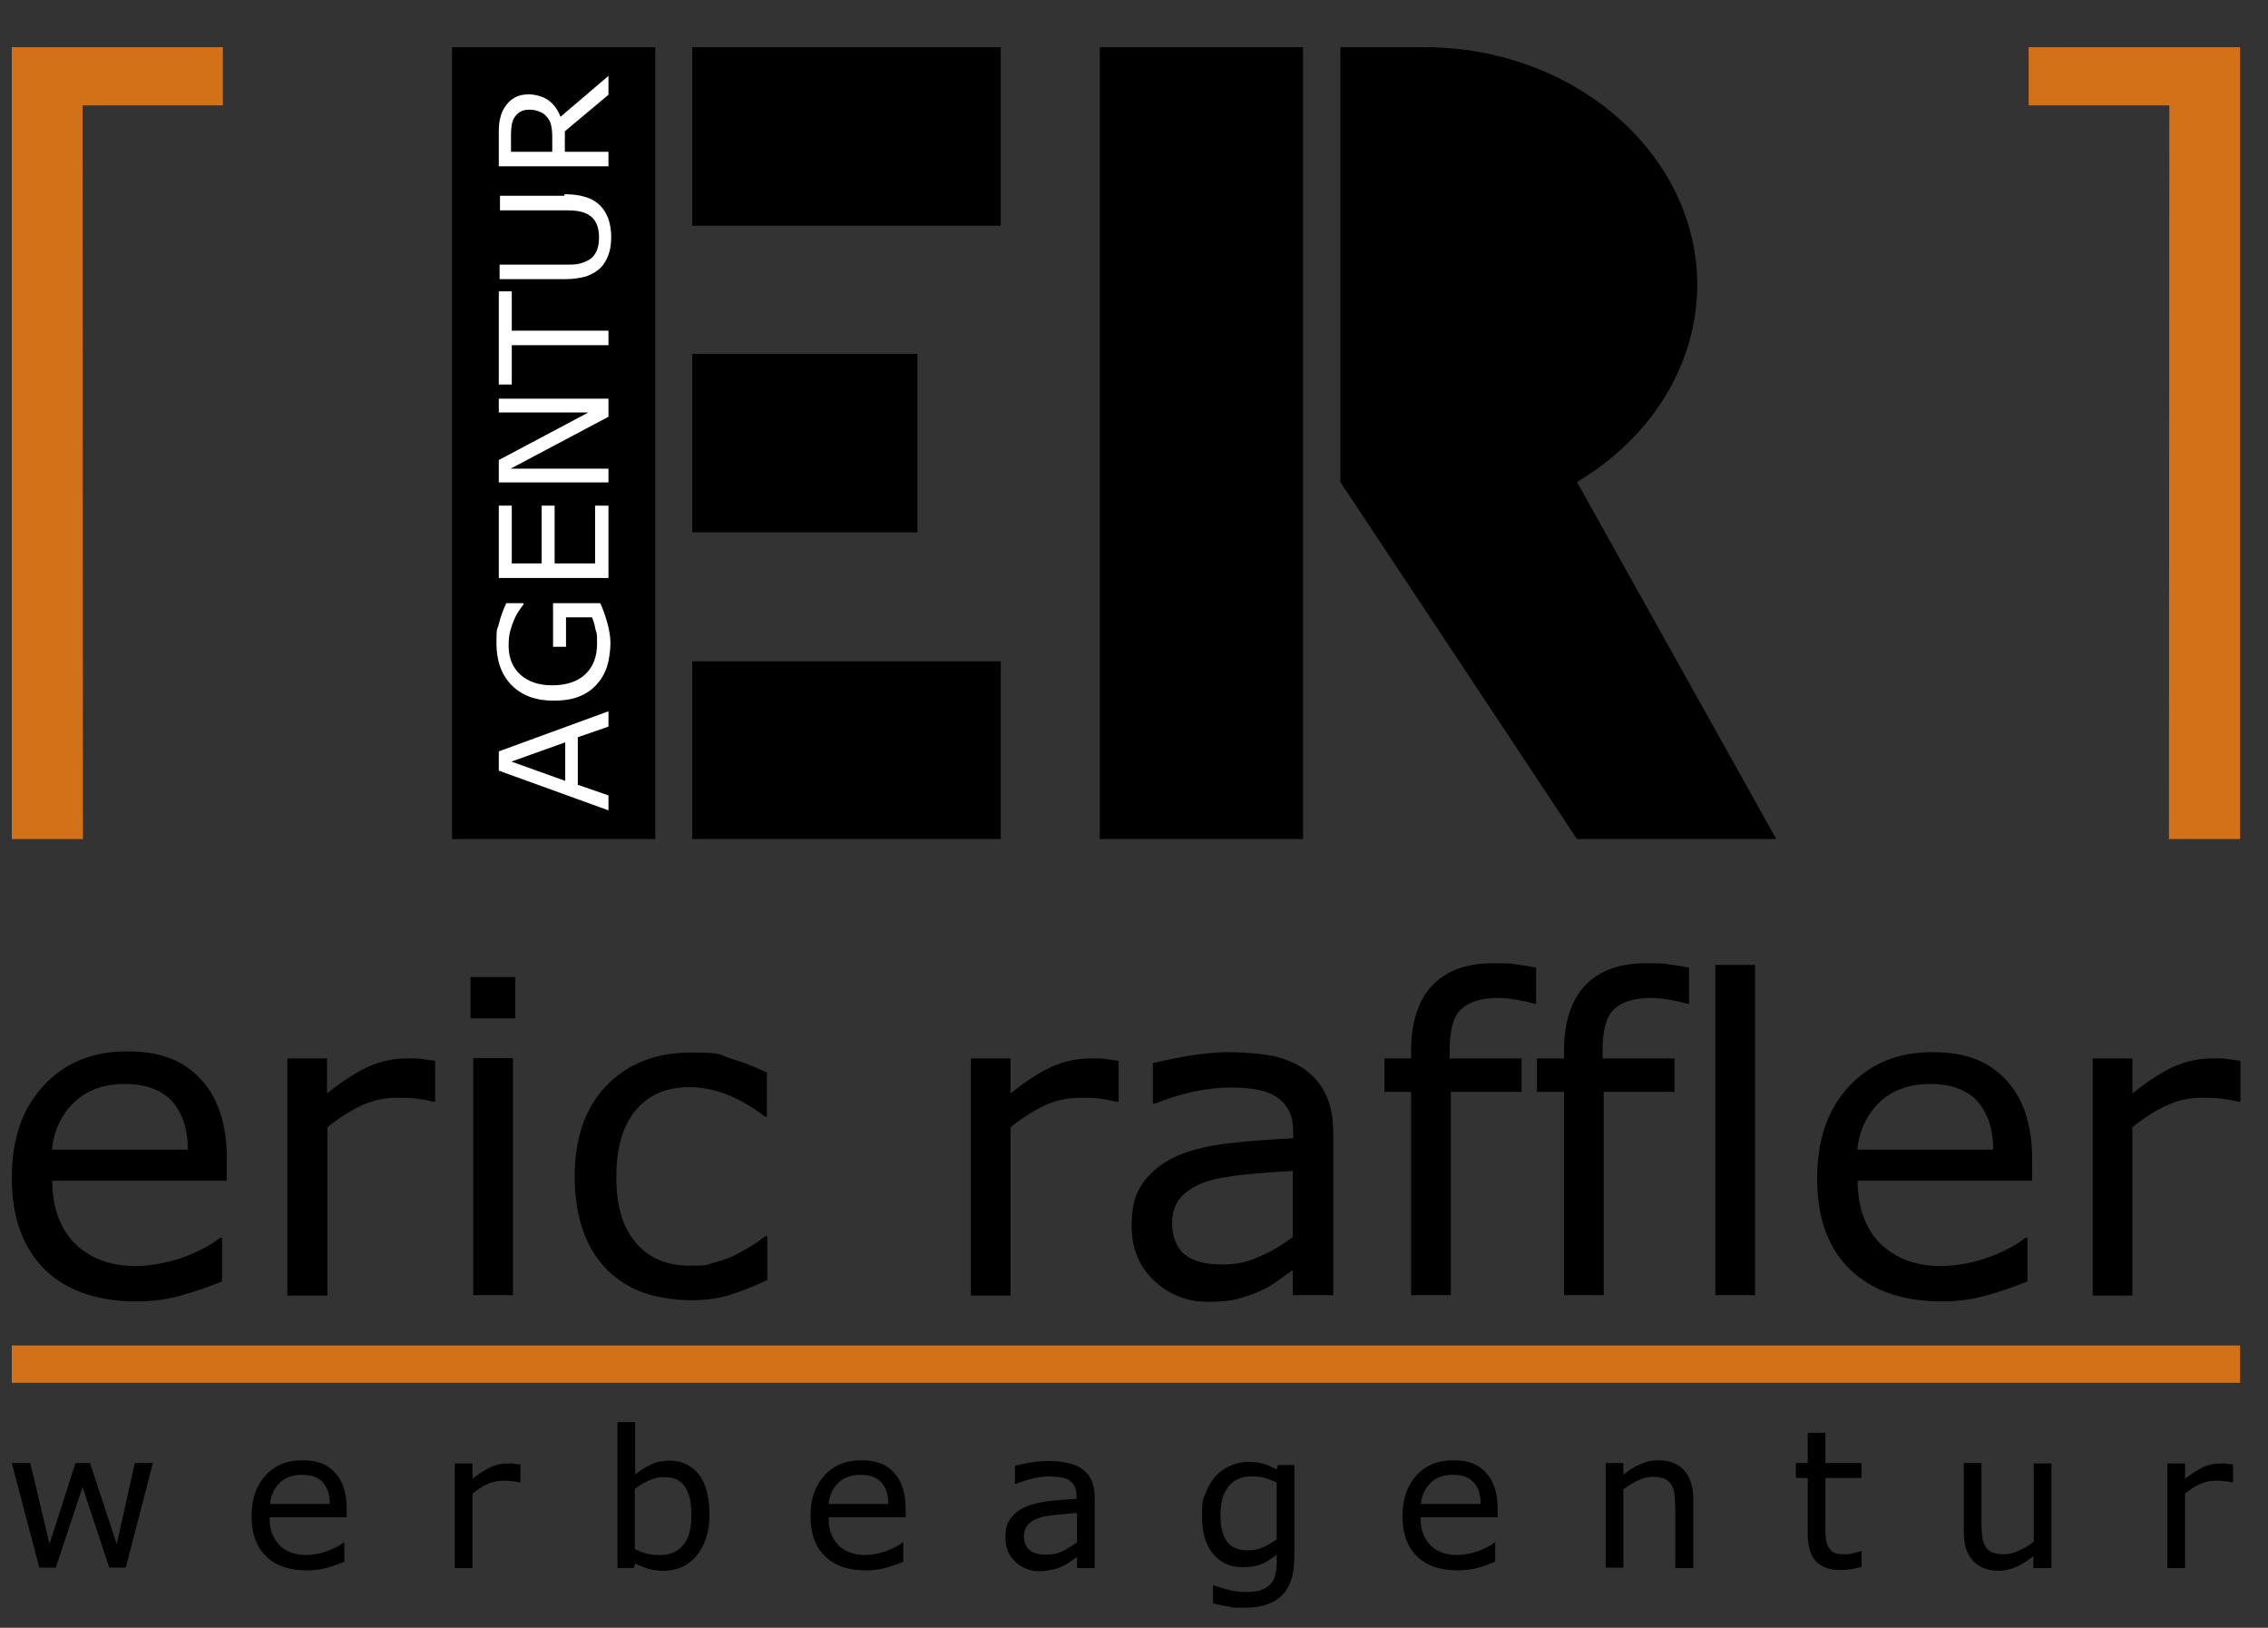
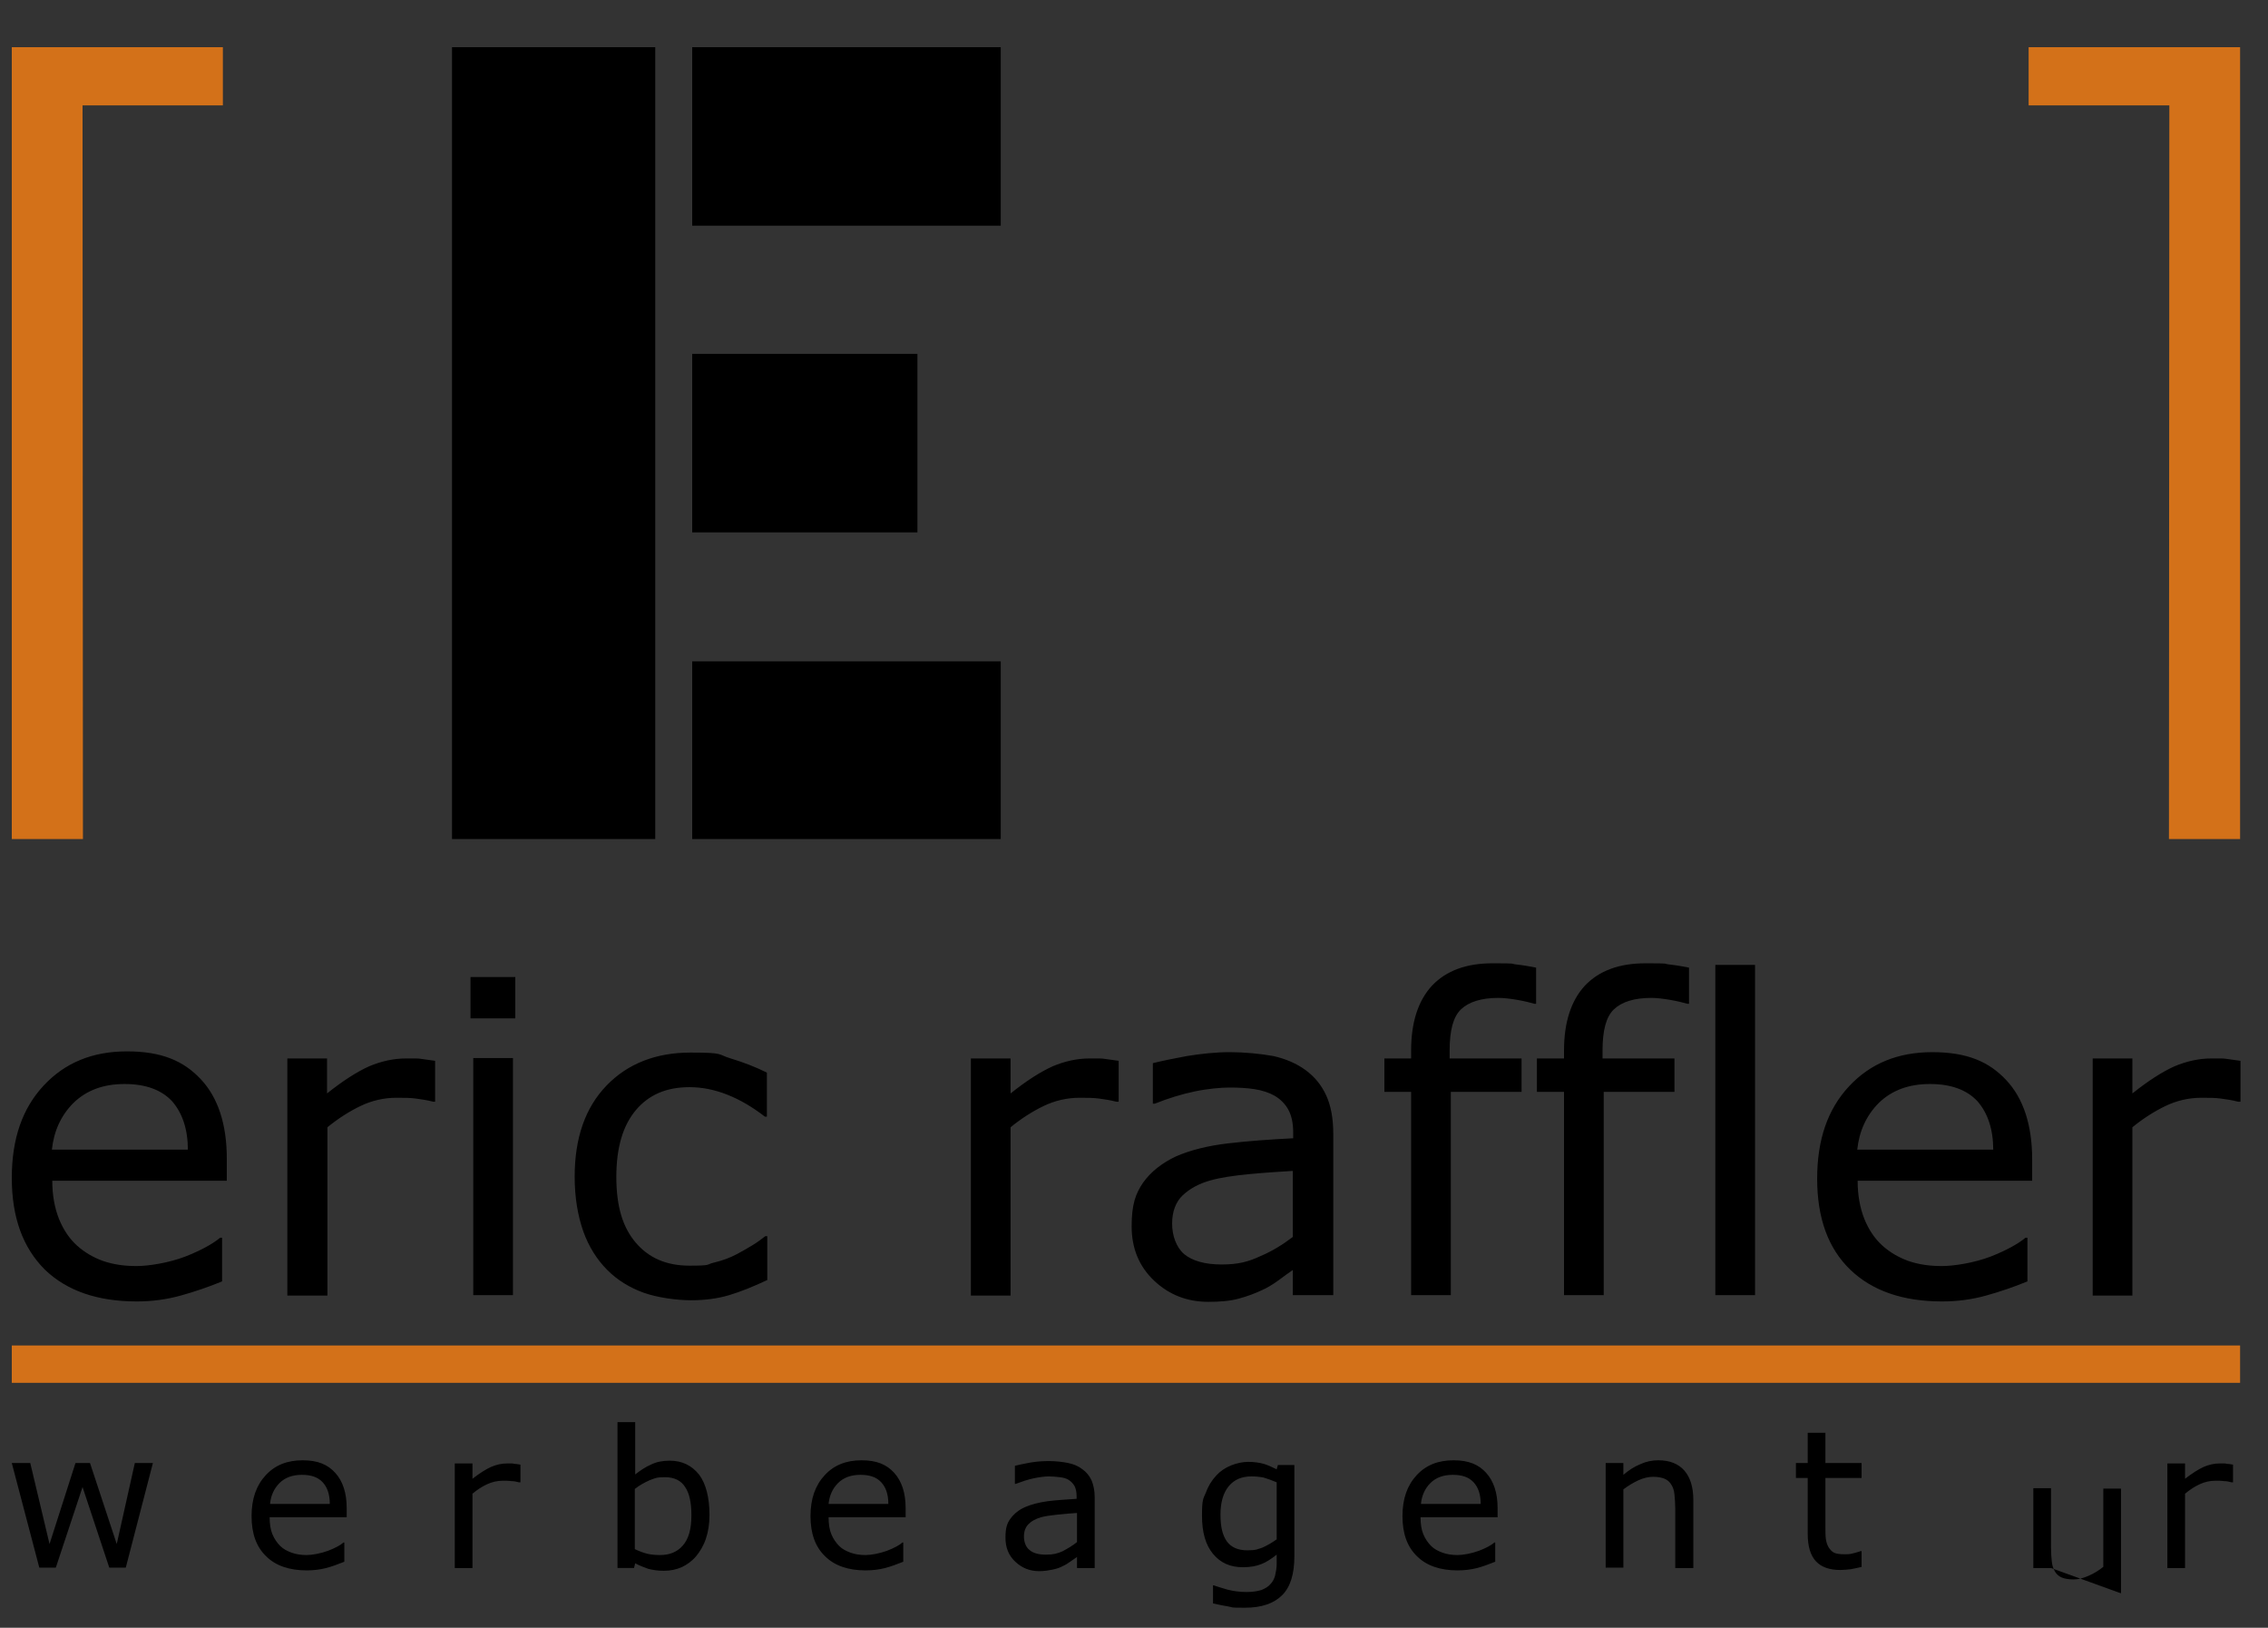
<svg xmlns="http://www.w3.org/2000/svg" id="Ebene_1" version="1.1" viewBox="0 0 577 414">
  <rect x="0" y="0" width="577" height="414" fill="#333333" stroke="none" />
  <defs>
    <style>
      .st0, .st1 {
        fill-rule: evenodd;
      }

      .st2 {
        fill: #fff;
      }

      .st1 {
        fill: #d37119;
      }
    </style>
  </defs>
  <polygon class="st0" points="115 12 166.7 12 166.7 213.4 115 213.4 115 12" />
  <polygon class="st1" points="3 342.2 569.9 342.2 569.9 351.7 3 351.7 3 342.2" />
  <polygon class="st0" points="176.1 12 254.6 12 254.6 57.4 176.1 57.4 176.1 12" />
  <polygon class="st0" points="176.1 90 233.4 90 233.4 135.4 176.1 135.4 176.1 90" />
  <polygon class="st0" points="176.1 168.2 254.6 168.2 254.6 213.4 176.1 213.4 176.1 168.2" />
-   <polygon class="st0" points="279.8 12 331.5 12 331.5 213.4 279.8 213.4 279.8 12" />
-   <path class="st0" d="M401.2,122.6l50.7,90.8h-50.7l-60.2-90.8V12h21.4c38.2,0,69.4,27.2,69.4,60.5-.1,20.8-12.2,39.2-30.6,50.1h0Z" />
  <path class="st0" d="M57.7,300.3H13.3c0,3.7.6,6.9,1.7,9.7,1.1,2.7,2.6,5,4.6,6.8,1.9,1.7,4.1,3,6.6,3.9,2.6.9,5.4,1.3,8.5,1.3s8.2-.8,12.4-2.4c4.1-1.6,7.1-3.3,8.9-4.8h.5v11.1c-3.4,1.4-6.9,2.6-10.5,3.6s-7.3,1.5-11.2,1.5c-10,0-17.8-2.7-23.4-8.1-5.6-5.6-8.4-13.3-8.4-23.3s2.7-17.7,8.1-23.5c5.4-5.8,12.4-8.7,21.2-8.7s14.4,2.4,18.8,7.1c4.4,4.7,6.6,11.5,6.6,20.2v5.6h0ZM47.8,292.5c0-5.3-1.4-9.4-4-12.4-2.7-2.9-6.7-4.4-12.1-4.4s-9.7,1.6-13,4.8c-3.2,3.2-5,7.2-5.5,11.9h34.6ZM110.7,280.2h-.5c-1.5-.4-3-.6-4.4-.8-1.4-.2-3.1-.2-5-.2-3.1,0-6.2.7-9.1,2.1s-5.7,3.2-8.4,5.4v42.8h-10.2v-60.3h10.1v8.9c4-3.2,7.6-5.5,10.7-6.9,3.1-1.3,6.2-2,9.4-2s3,0,3.8.1,2,.3,3.6.5v10.4h0ZM131.1,259h-11.4v-10.5h11.4v10.5h0ZM130.5,329.4h-10.1v-60.3h10.1v60.3h0ZM195.1,325.6c-3.4,1.6-6.6,2.9-9.6,3.8s-6.3,1.3-9.7,1.3-8.3-.6-12-1.9c-3.6-1.3-6.7-3.2-9.3-5.8-2.6-2.6-4.7-5.9-6.1-9.8-1.4-4-2.2-8.6-2.2-13.9,0-9.9,2.7-17.6,8.1-23.2,5.4-5.6,12.6-8.4,21.4-8.4s6.8.5,10.2,1.5c3.3,1,6.4,2.2,9.2,3.6v11.2h-.5c-3.1-2.4-6.3-4.3-9.6-5.6-3.3-1.3-6.5-1.9-9.6-1.9-5.8,0-10.3,1.9-13.6,5.8s-5,9.5-5,17,1.6,12.8,4.9,16.7c3.3,3.9,7.8,5.9,13.7,5.9s4.1-.3,6.3-.8c2.1-.5,4-1.2,5.7-2.1,1.5-.8,2.9-1.6,4.2-2.4s2.3-1.6,3.1-2.2h.5v11.2h0ZM284.5,280.2h-.5c-1.5-.4-3-.6-4.4-.8-1.4-.2-3.1-.2-5-.2-3.1,0-6.2.7-9.1,2.1s-5.7,3.2-8.4,5.4v42.8h-10.1v-60.3h10.1v8.9c4-3.2,7.6-5.5,10.7-6.9,3.1-1.3,6.2-2,9.4-2s3,0,3.8.1,2,.3,3.6.5v10.4h-.1ZM339,329.4h-10.1v-6.4c-.9.6-2.1,1.5-3.6,2.6s-3,2-4.4,2.6c-1.7.8-3.6,1.5-5.8,2.1-2.2.6-4.8.8-7.7.8-5.4,0-10-1.8-13.8-5.4s-5.7-8.2-5.7-13.8,1-8.3,2.9-11.1c2-2.8,4.8-5,8.4-6.7,3.7-1.6,8.1-2.7,13.2-3.3,5.1-.6,10.7-1,16.6-1.3v-1.5c0-2.3-.4-4.2-1.2-5.7-.8-1.5-2-2.7-3.5-3.6-1.4-.8-3.2-1.4-5.2-1.7-2-.3-4.1-.4-6.3-.4s-5.6.3-8.9,1-6.6,1.7-10.1,3.1h-.5v-10.3c2-.5,4.8-1.1,8.6-1.8,3.7-.6,7.4-1,11-1s7.9.4,11.1,1c3.1.7,5.9,1.9,8.2,3.6,2.3,1.7,4,3.8,5.2,6.4s1.8,5.9,1.8,9.8v41h-.2ZM328.9,314.6v-16.8c-3.1.2-6.7.4-10.9.8-4.2.4-7.5.9-10,1.6-2.9.8-5.3,2.1-7.1,3.8-1.8,1.7-2.7,4.2-2.7,7.2s1,6,3.1,7.8c2.1,1.7,5.3,2.6,9.5,2.6s6.8-.7,9.8-2.1c3.1-1.3,5.8-3,8.3-4.9h0ZM390.9,255.3h-.5c-1.1-.3-2.6-.7-4.4-1s-3.4-.5-4.8-.5c-4.3,0-7.5,1-9.5,2.9-2,1.9-2.9,5.4-2.9,10.5v2h18.3v8.5h-18v51.7h-10.1v-51.7h-6.8v-8.5h6.8v-2c0-7.2,1.8-12.7,5.3-16.5,3.6-3.8,8.7-5.7,15.4-5.7s4.3.1,6.1.3c1.8.2,3.5.5,5,.8v9.2h.1ZM429.8,255.3h-.5c-1.1-.3-2.6-.7-4.4-1s-3.4-.5-4.8-.5c-4.3,0-7.5,1-9.5,2.9-2,1.9-2.9,5.4-2.9,10.5v2h18.3v8.5h-18v51.7h-10.1v-51.7h-6.9v-8.5h6.9v-2c0-7.2,1.8-12.7,5.3-16.5,3.6-3.8,8.7-5.7,15.4-5.7s4.3.1,6.1.3c1.8.2,3.5.5,5,.8v9.2h.1ZM446.5,329.4h-10.1v-84h10.1v84h0ZM517,300.3h-44.4c0,3.7.6,6.9,1.7,9.7,1.1,2.7,2.6,5,4.6,6.8,1.9,1.7,4.1,3,6.6,3.9,2.6.9,5.4,1.3,8.5,1.3s8.2-.8,12.4-2.4c4.1-1.6,7.1-3.3,8.9-4.8h.5v11.1c-3.4,1.4-6.9,2.6-10.5,3.6s-7.3,1.5-11.2,1.5c-10,0-17.8-2.7-23.4-8.1s-8.4-13.1-8.4-23.1,2.7-17.7,8.1-23.5,12.4-8.7,21.2-8.7,14.4,2.4,18.8,7.1,6.6,11.5,6.6,20.2v5.4h0ZM507.1,292.5c0-5.3-1.4-9.4-4-12.4-2.7-2.9-6.7-4.4-12.1-4.4s-9.7,1.6-13,4.8c-3.2,3.2-5,7.2-5.5,11.9h34.6ZM569.9,280.2h-.5c-1.5-.4-3-.6-4.4-.8-1.4-.2-3.1-.2-5-.2-3.1,0-6.2.7-9.1,2.1-2.9,1.4-5.7,3.2-8.4,5.4v42.8h-10.1v-60.3h10.1v8.9c4-3.2,7.6-5.5,10.7-6.9,3.1-1.3,6.2-2,9.4-2s3,0,3.8.1,2,.3,3.6.5v10.4h0Z" />
-   <path class="st2" d="M154.8,180.9v3.9l-7.8,2.7v12.1l7.8,2.7v3.8l-27.9-10.1v-4.9l27.9-10.2h0ZM143.8,188.8l-13.7,4.9,13.7,4.9v-9.8h0ZM152.7,153.4c.7,1.5,1.3,3.2,1.8,5s.8,3.5.8,5.2-.3,4.2-.9,6c-.6,1.8-1.5,3.3-2.7,4.6s-2.7,2.3-4.5,3-3.9,1-6.4,1c-4.5,0-8-1.3-10.6-3.9-2.6-2.6-3.9-6.2-3.9-10.7s.2-3.2.6-4.9c.4-1.6,1-3.4,1.9-5.3h4.4v.3c-.3.4-.7.9-1.2,1.7-.5.7-.9,1.5-1.2,2.2-.4.9-.7,1.8-1,2.9-.3,1.1-.4,2.3-.4,3.7,0,3.1,1,5.6,3,7.4,2,1.8,4.7,2.7,8.1,2.7s6.4-.9,8.4-2.8c2-1.9,3-4.5,3-7.8s-.1-2.4-.4-3.6c-.2-1.2-.5-2.2-.9-3.1h-6.6v7.5h-3.3v-11.1h12ZM154.8,128.6v18.4h-27.9v-18.4h3.3v14.7h7.6v-14.7h3.3v14.7h10.3v-14.7h3.4ZM154.8,101.4v4.6l-24.9,13.2h24.9v3.5h-27.9v-5.7l22.8-12.1h-22.8v-3.5h27.9ZM130.2,74.1v10h24.6v3.7h-24.6v10h-3.3v-23.7h3.3ZM143.6,49.4c2,0,3.8.2,5.3.7,1.5.4,2.8,1.2,3.8,2.2s1.6,2.1,2.1,3.4c.4,1.3.7,2.8.7,4.5s-.2,3.3-.7,4.6c-.5,1.3-1.1,2.4-2,3.3-1,1-2.3,1.7-3.7,2.2-1.4.4-3.2.7-5.3.7h-16.7v-3.7h16.9c1.5,0,2.7,0,3.6-.3.9-.2,1.7-.6,2.4-1,.8-.5,1.4-1.3,1.8-2.2.4-.9.6-2.1.6-3.4s-.2-2.5-.6-3.4c-.4-.9-1-1.7-1.8-2.2-.7-.5-1.5-.8-2.4-1s-2.1-.3-3.4-.3h-17v-3.7h16.4v-.4ZM154.8,19.3v4.8l-11.1,9.3v5.2h11.1v3.7h-27.9v-7.8c0-1.7,0-3.1.3-4.2.2-1.1.6-2.1,1.2-3,.6-1,1.4-1.8,2.4-2.4s2.2-.9,3.7-.9,3.7.5,5,1.5c1.4,1,2.4,2.4,3.1,4.2l12.2-10.4h0ZM134.7,27.9c-.8,0-1.5.1-2.1.4s-1.1.7-1.6,1.4c-.4.5-.6,1.2-.8,1.9-.1.7-.2,1.6-.2,2.6v4.4h10.5v-3.7c0-1.2-.1-2.2-.3-3.1s-.6-1.6-1.2-2.2c-.5-.6-1.1-1-1.8-1.2-.6-.3-1.4-.5-2.5-.5h0Z" />
  <polygon class="st1" points="21.1 213.4 3 213.4 3 12 56.7 12 56.7 26.8 21 26.8 21.1 213.4" />
  <polygon class="st1" points="551.8 213.4 569.9 213.4 569.9 12 516.1 12 516.1 26.8 551.9 26.8 551.8 213.4" />
-   <path d="M38.9,372.1l-6.9,26.6h-4.2l-6.8-20.5-6.8,20.5h-4.2l-7-26.6h4.7l4.9,20.6,6.6-20.6h3.7l6.8,20.6,4.6-20.6h4.6ZM88.2,385.9h-19.6c0,1.6.2,3.1.7,4.3.5,1.2,1.2,2.2,2,3s1.8,1.3,2.9,1.7c1.1.4,2.4.6,3.8.6s3.6-.4,5.5-1.1c1.8-.7,3.1-1.4,3.9-2.1h.2v4.9c-1.5.6-3.1,1.2-4.6,1.6-1.6.4-3.2.6-5,.6-4.4,0-7.9-1.2-10.3-3.6-2.5-2.4-3.7-5.8-3.7-10.2s1.2-7.8,3.6-10.4,5.5-3.8,9.4-3.8,6.4,1.1,8.3,3.2,2.9,5.1,2.9,8.9v2.4h0ZM83.9,382.5c0-2.4-.6-4.2-1.8-5.5-1.2-1.3-2.9-1.9-5.3-1.9s-4.3.7-5.7,2.1c-1.4,1.4-2.2,3.2-2.4,5.3h15.2ZM132.2,377h-.2c-.7-.2-1.3-.3-1.9-.3-.6-.1-1.4-.1-2.2-.1-1.4,0-2.7.3-4,.9s-2.5,1.4-3.7,2.4v18.9h-4.5v-26.6h4.5v3.9c1.8-1.4,3.4-2.4,4.7-3,1.4-.6,2.7-.9,4.2-.9s1.3,0,1.7.1c.4,0,.9.1,1.6.2v4.5h-.2ZM180.5,385.3c0,2.2-.3,4.2-.9,6-.6,1.8-1.5,3.3-2.5,4.5-1.1,1.3-2.4,2.2-3.7,2.8-1.4.6-2.8.9-4.5.9s-2.8-.2-4-.5c-1.1-.4-2.2-.8-3.3-1.4l-.3,1.2h-4.2v-37.1h4.5v13.3c1.3-1,2.6-1.9,4-2.5,1.4-.7,3-1,4.8-1,3.1,0,5.6,1.2,7.5,3.6,1.7,2.3,2.6,5.8,2.6,10.2h0ZM175.9,385.4c0-3.2-.5-5.6-1.6-7.2-1-1.6-2.7-2.5-5.1-2.5s-2.6.3-4,.8c-1.3.6-2.6,1.3-3.7,2.2v15.3c1.3.6,2.4,1,3.3,1.2.9.2,2,.3,3.1.3,2.5,0,4.4-.8,5.8-2.4,1.5-1.7,2.2-4.2,2.2-7.7h0ZM230.4,385.9h-19.6c0,1.6.2,3.1.7,4.3.5,1.2,1.2,2.2,2,3s1.8,1.3,2.9,1.7c1.1.4,2.4.6,3.8.6s3.6-.4,5.5-1.1c1.8-.7,3.1-1.4,3.9-2.1h.2v4.9c-1.5.6-3.1,1.2-4.6,1.6-1.6.4-3.2.6-5,.6-4.4,0-7.9-1.2-10.3-3.6-2.5-2.4-3.7-5.8-3.7-10.2s1.2-7.8,3.6-10.4c2.4-2.6,5.5-3.8,9.4-3.8s6.4,1.1,8.3,3.2c1.9,2.1,2.9,5.1,2.9,8.9v2.4h0ZM226,382.5c0-2.4-.6-4.2-1.8-5.5s-2.9-1.9-5.3-1.9-4.3.7-5.7,2.1-2.2,3.2-2.4,5.3h15.2ZM278.5,398.8h-4.5v-2.8c-.4.3-.9.6-1.6,1.1s-1.3.9-2,1.2c-.7.4-1.6.7-2.6.9-1,.2-2.1.4-3.4.4-2.4,0-4.4-.8-6.1-2.4s-2.5-3.6-2.5-6.1.4-3.7,1.3-4.9c.9-1.2,2.1-2.2,3.7-2.9,1.6-.7,3.6-1.2,5.8-1.5,2.3-.3,4.7-.4,7.3-.6v-.7c0-1-.2-1.9-.5-2.5-.4-.7-.9-1.2-1.5-1.6s-1.4-.6-2.3-.7-1.8-.2-2.8-.2-2.5.2-3.9.5-2.9.8-4.5,1.4h-.2v-4.6c.9-.2,2.1-.5,3.8-.8,1.7-.3,3.3-.4,4.9-.4s3.5.2,4.9.5,2.6.8,3.6,1.6c1,.7,1.8,1.7,2.3,2.8.5,1.2.8,2.6.8,4.3v18h0ZM274,392.2v-7.4c-1.4.1-3,.2-4.8.4-1.9.2-3.3.4-4.4.7-1.3.4-2.3.9-3.1,1.7s-1.2,1.8-1.2,3.2.5,2.7,1.4,3.4c.9.8,2.3,1.2,4.2,1.2s3-.3,4.3-.9c1.3-.7,2.5-1.4,3.6-2.3h0ZM329.3,395.8c0,4.5-1,7.8-3.1,9.9s-5.2,3.2-9.5,3.2-2.8-.1-4.1-.3c-1.3-.2-2.7-.5-4-.8v-4.6h.2c.7.3,1.9.6,3.5,1.1,1.6.4,3.2.6,4.8.6s2.8-.2,3.8-.5c1-.4,1.8-.9,2.3-1.5.6-.6,1-1.4,1.2-2.2.2-.9.4-1.9.4-2.9v-2.4c-1.4,1.1-2.6,1.9-3.9,2.4-1.2.5-2.8.8-4.7.8-3.2,0-5.7-1.1-7.6-3.4s-2.8-5.5-2.8-9.7.3-4.3,1-5.9c.6-1.7,1.5-3.1,2.6-4.3,1-1.1,2.3-2,3.8-2.6s3-.9,4.4-.9,2.8.2,3.9.5c1,.3,2.1.8,3.3,1.4l.3-1.1h4.2v23.2h0ZM324.8,391.5v-14.5c-1.2-.5-2.3-.9-3.3-1.2-1-.2-2-.3-3.1-.3-2.5,0-4.4.8-5.8,2.5s-2.1,4.1-2.1,7.2.5,5.2,1.6,6.8c1.1,1.5,2.8,2.3,5.2,2.3s2.6-.3,3.9-.7c1.3-.6,2.5-1.3,3.6-2.1h0ZM381,385.9h-19.6c0,1.6.2,3.1.7,4.3.5,1.2,1.2,2.2,2,3s1.8,1.3,2.9,1.7c1.1.4,2.4.6,3.8.6s3.6-.4,5.5-1.1c1.8-.7,3.1-1.4,3.9-2.1h.2v4.9c-1.5.6-3.1,1.2-4.6,1.6-1.6.4-3.2.6-5,.6-4.4,0-7.9-1.2-10.3-3.6-2.5-2.4-3.7-5.8-3.7-10.2s1.2-7.8,3.6-10.4,5.5-3.8,9.4-3.8,6.4,1.1,8.3,3.2,2.9,5.1,2.9,8.9v2.4h0ZM376.7,382.5c0-2.4-.6-4.2-1.8-5.5-1.2-1.3-2.9-1.9-5.3-1.9s-4.3.7-5.7,2.1c-1.4,1.4-2.2,3.2-2.4,5.3h15.2ZM430.7,398.8h-4.5v-15.2c0-1.2-.1-2.4-.2-3.5s-.4-1.9-.8-2.5c-.4-.7-1-1.2-1.7-1.5s-1.7-.5-2.9-.5-2.5.3-3.8.9-2.6,1.4-3.8,2.3v19.9h-4.5v-26.6h4.5v3c1.4-1.2,2.8-2.1,4.3-2.7,1.5-.7,3-1,4.6-1,2.9,0,5.1.9,6.6,2.6s2.3,4.2,2.3,7.5v17.3h-.1ZM473.7,398.5c-.8.2-1.8.4-2.8.6-1,.1-1.9.2-2.7.2-2.7,0-4.8-.7-6.2-2.2-1.4-1.5-2.1-3.8-2.1-7v-14.2h-3v-3.8h3v-7.7h4.5v7.7h9.2v3.8h-9.2v12.1c0,1.4,0,2.5.1,3.3s.3,1.5.7,2.2c.4.6.8,1.1,1.4,1.4s1.5.4,2.8.4,1.5-.1,2.3-.3c.8-.2,1.4-.4,1.7-.5h.2v4h.1ZM521.8,398.8h-4.5v-3c-1.5,1.2-3,2.1-4.3,2.7-1.4.6-2.9,1-4.6,1-2.8,0-5-.9-6.5-2.6-1.6-1.7-2.3-4.2-2.3-7.5v-17.3h4.5v15.2c0,1.4.1,2.5.2,3.5s.4,1.8.8,2.5,1,1.2,1.7,1.5,1.7.5,3,.5,2.4-.3,3.8-.9,2.7-1.4,3.8-2.3v-19.9h4.5v26.6h-.1ZM567.9,377h-.2c-.7-.2-1.3-.3-1.9-.3-.6-.1-1.4-.1-2.2-.1-1.4,0-2.7.3-4,.9s-2.5,1.4-3.7,2.4v18.9h-4.5v-26.6h4.5v3.9c1.8-1.4,3.4-2.4,4.7-3,1.4-.6,2.7-.9,4.2-.9s1.3,0,1.7.1c.4,0,.9.1,1.6.2v4.5h-.2Z" />
+   <path d="M38.9,372.1l-6.9,26.6h-4.2l-6.8-20.5-6.8,20.5h-4.2l-7-26.6h4.7l4.9,20.6,6.6-20.6h3.7l6.8,20.6,4.6-20.6h4.6ZM88.2,385.9h-19.6c0,1.6.2,3.1.7,4.3.5,1.2,1.2,2.2,2,3s1.8,1.3,2.9,1.7c1.1.4,2.4.6,3.8.6s3.6-.4,5.5-1.1c1.8-.7,3.1-1.4,3.9-2.1h.2v4.9c-1.5.6-3.1,1.2-4.6,1.6-1.6.4-3.2.6-5,.6-4.4,0-7.9-1.2-10.3-3.6-2.5-2.4-3.7-5.8-3.7-10.2s1.2-7.8,3.6-10.4,5.5-3.8,9.4-3.8,6.4,1.1,8.3,3.2,2.9,5.1,2.9,8.9v2.4h0ZM83.9,382.5c0-2.4-.6-4.2-1.8-5.5-1.2-1.3-2.9-1.9-5.3-1.9s-4.3.7-5.7,2.1c-1.4,1.4-2.2,3.2-2.4,5.3h15.2ZM132.2,377h-.2c-.7-.2-1.3-.3-1.9-.3-.6-.1-1.4-.1-2.2-.1-1.4,0-2.7.3-4,.9s-2.5,1.4-3.7,2.4v18.9h-4.5v-26.6h4.5v3.9c1.8-1.4,3.4-2.4,4.7-3,1.4-.6,2.7-.9,4.2-.9s1.3,0,1.7.1c.4,0,.9.1,1.6.2v4.5h-.2ZM180.5,385.3c0,2.2-.3,4.2-.9,6-.6,1.8-1.5,3.3-2.5,4.5-1.1,1.3-2.4,2.2-3.7,2.8-1.4.6-2.8.9-4.5.9s-2.8-.2-4-.5c-1.1-.4-2.2-.8-3.3-1.4l-.3,1.2h-4.2v-37.1h4.5v13.3c1.3-1,2.6-1.9,4-2.5,1.4-.7,3-1,4.8-1,3.1,0,5.6,1.2,7.5,3.6,1.7,2.3,2.6,5.8,2.6,10.2h0ZM175.9,385.4c0-3.2-.5-5.6-1.6-7.2-1-1.6-2.7-2.5-5.1-2.5s-2.6.3-4,.8c-1.3.6-2.6,1.3-3.7,2.2v15.3c1.3.6,2.4,1,3.3,1.2.9.2,2,.3,3.1.3,2.5,0,4.4-.8,5.8-2.4,1.5-1.7,2.2-4.2,2.2-7.7h0ZM230.4,385.9h-19.6c0,1.6.2,3.1.7,4.3.5,1.2,1.2,2.2,2,3s1.8,1.3,2.9,1.7c1.1.4,2.4.6,3.8.6s3.6-.4,5.5-1.1c1.8-.7,3.1-1.4,3.9-2.1h.2v4.9c-1.5.6-3.1,1.2-4.6,1.6-1.6.4-3.2.6-5,.6-4.4,0-7.9-1.2-10.3-3.6-2.5-2.4-3.7-5.8-3.7-10.2s1.2-7.8,3.6-10.4c2.4-2.6,5.5-3.8,9.4-3.8s6.4,1.1,8.3,3.2c1.9,2.1,2.9,5.1,2.9,8.9v2.4h0ZM226,382.5c0-2.4-.6-4.2-1.8-5.5s-2.9-1.9-5.3-1.9-4.3.7-5.7,2.1-2.2,3.2-2.4,5.3h15.2ZM278.5,398.8h-4.5v-2.8c-.4.3-.9.6-1.6,1.1s-1.3.9-2,1.2c-.7.4-1.6.7-2.6.9-1,.2-2.1.4-3.4.4-2.4,0-4.4-.8-6.1-2.4s-2.5-3.6-2.5-6.1.4-3.7,1.3-4.9c.9-1.2,2.1-2.2,3.7-2.9,1.6-.7,3.6-1.2,5.8-1.5,2.3-.3,4.7-.4,7.3-.6v-.7c0-1-.2-1.9-.5-2.5-.4-.7-.9-1.2-1.5-1.6s-1.4-.6-2.3-.7-1.8-.2-2.8-.2-2.5.2-3.9.5-2.9.8-4.5,1.4h-.2v-4.6c.9-.2,2.1-.5,3.8-.8,1.7-.3,3.3-.4,4.9-.4s3.5.2,4.9.5,2.6.8,3.6,1.6c1,.7,1.8,1.7,2.3,2.8.5,1.2.8,2.6.8,4.3v18h0ZM274,392.2v-7.4c-1.4.1-3,.2-4.8.4-1.9.2-3.3.4-4.4.7-1.3.4-2.3.9-3.1,1.7s-1.2,1.8-1.2,3.2.5,2.7,1.4,3.4c.9.8,2.3,1.2,4.2,1.2s3-.3,4.3-.9c1.3-.7,2.5-1.4,3.6-2.3h0ZM329.3,395.8c0,4.5-1,7.8-3.1,9.9s-5.2,3.2-9.5,3.2-2.8-.1-4.1-.3c-1.3-.2-2.7-.5-4-.8v-4.6h.2c.7.3,1.9.6,3.5,1.1,1.6.4,3.2.6,4.8.6s2.8-.2,3.8-.5c1-.4,1.8-.9,2.3-1.5.6-.6,1-1.4,1.2-2.2.2-.9.4-1.9.4-2.9v-2.4c-1.4,1.1-2.6,1.9-3.9,2.4-1.2.5-2.8.8-4.7.8-3.2,0-5.7-1.1-7.6-3.4s-2.8-5.5-2.8-9.7.3-4.3,1-5.9c.6-1.7,1.5-3.1,2.6-4.3,1-1.1,2.3-2,3.8-2.6s3-.9,4.4-.9,2.8.2,3.9.5c1,.3,2.1.8,3.3,1.4l.3-1.1h4.2v23.2h0ZM324.8,391.5v-14.5c-1.2-.5-2.3-.9-3.3-1.2-1-.2-2-.3-3.1-.3-2.5,0-4.4.8-5.8,2.5s-2.1,4.1-2.1,7.2.5,5.2,1.6,6.8c1.1,1.5,2.8,2.3,5.2,2.3s2.6-.3,3.9-.7c1.3-.6,2.5-1.3,3.6-2.1h0ZM381,385.9h-19.6c0,1.6.2,3.1.7,4.3.5,1.2,1.2,2.2,2,3s1.8,1.3,2.9,1.7c1.1.4,2.4.6,3.8.6s3.6-.4,5.5-1.1c1.8-.7,3.1-1.4,3.9-2.1h.2v4.9c-1.5.6-3.1,1.2-4.6,1.6-1.6.4-3.2.6-5,.6-4.4,0-7.9-1.2-10.3-3.6-2.5-2.4-3.7-5.8-3.7-10.2s1.2-7.8,3.6-10.4,5.5-3.8,9.4-3.8,6.4,1.1,8.3,3.2,2.9,5.1,2.9,8.9v2.4h0ZM376.7,382.5c0-2.4-.6-4.2-1.8-5.5-1.2-1.3-2.9-1.9-5.3-1.9s-4.3.7-5.7,2.1c-1.4,1.4-2.2,3.2-2.4,5.3h15.2ZM430.7,398.8h-4.5v-15.2c0-1.2-.1-2.4-.2-3.5s-.4-1.9-.8-2.5c-.4-.7-1-1.2-1.7-1.5s-1.7-.5-2.9-.5-2.5.3-3.8.9-2.6,1.4-3.8,2.3v19.9h-4.5v-26.6h4.5v3c1.4-1.2,2.8-2.1,4.3-2.7,1.5-.7,3-1,4.6-1,2.9,0,5.1.9,6.6,2.6s2.3,4.2,2.3,7.5v17.3h-.1ZM473.7,398.5c-.8.2-1.8.4-2.8.6-1,.1-1.9.2-2.7.2-2.7,0-4.8-.7-6.2-2.2-1.4-1.5-2.1-3.8-2.1-7v-14.2h-3v-3.8h3v-7.7h4.5v7.7h9.2v3.8h-9.2v12.1c0,1.4,0,2.5.1,3.3s.3,1.5.7,2.2c.4.6.8,1.1,1.4,1.4s1.5.4,2.8.4,1.5-.1,2.3-.3c.8-.2,1.4-.4,1.7-.5h.2v4h.1ZM521.8,398.8h-4.5v-3v-17.3h4.5v15.2c0,1.4.1,2.5.2,3.5s.4,1.8.8,2.5,1,1.2,1.7,1.5,1.7.5,3,.5,2.4-.3,3.8-.9,2.7-1.4,3.8-2.3v-19.9h4.5v26.6h-.1ZM567.9,377h-.2c-.7-.2-1.3-.3-1.9-.3-.6-.1-1.4-.1-2.2-.1-1.4,0-2.7.3-4,.9s-2.5,1.4-3.7,2.4v18.9h-4.5v-26.6h4.5v3.9c1.8-1.4,3.4-2.4,4.7-3,1.4-.6,2.7-.9,4.2-.9s1.3,0,1.7.1c.4,0,.9.1,1.6.2v4.5h-.2Z" />
</svg>